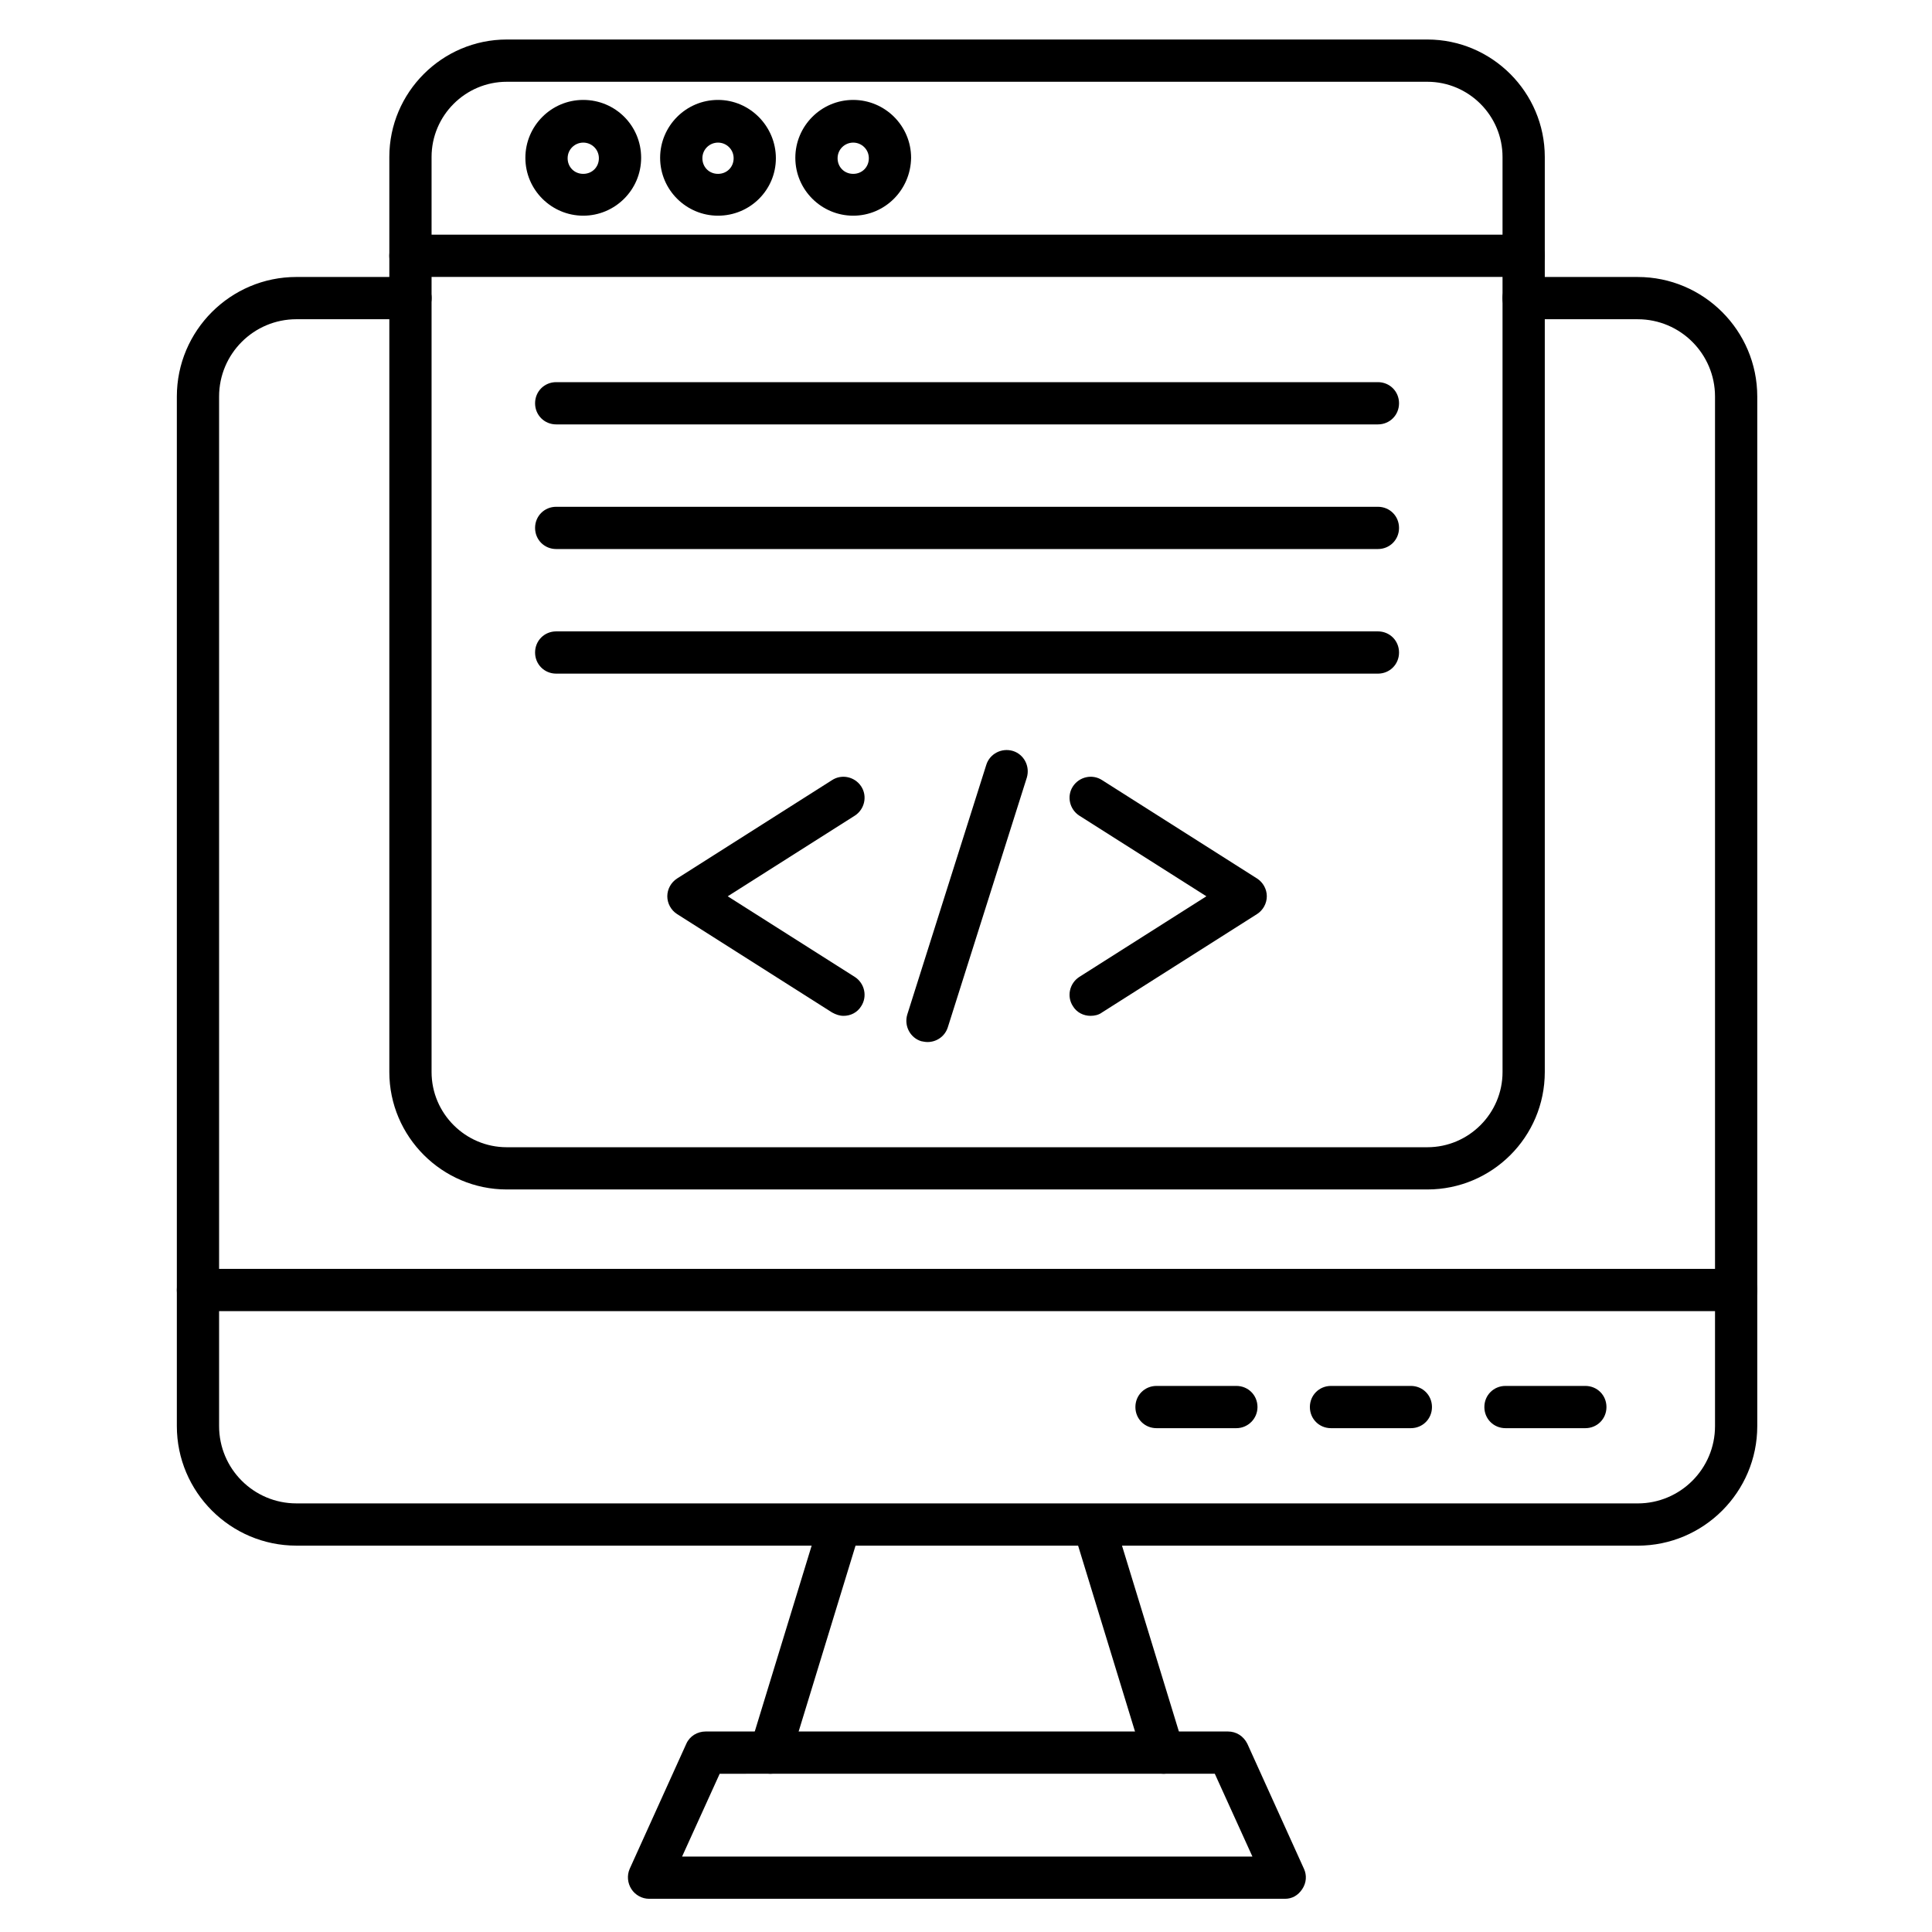
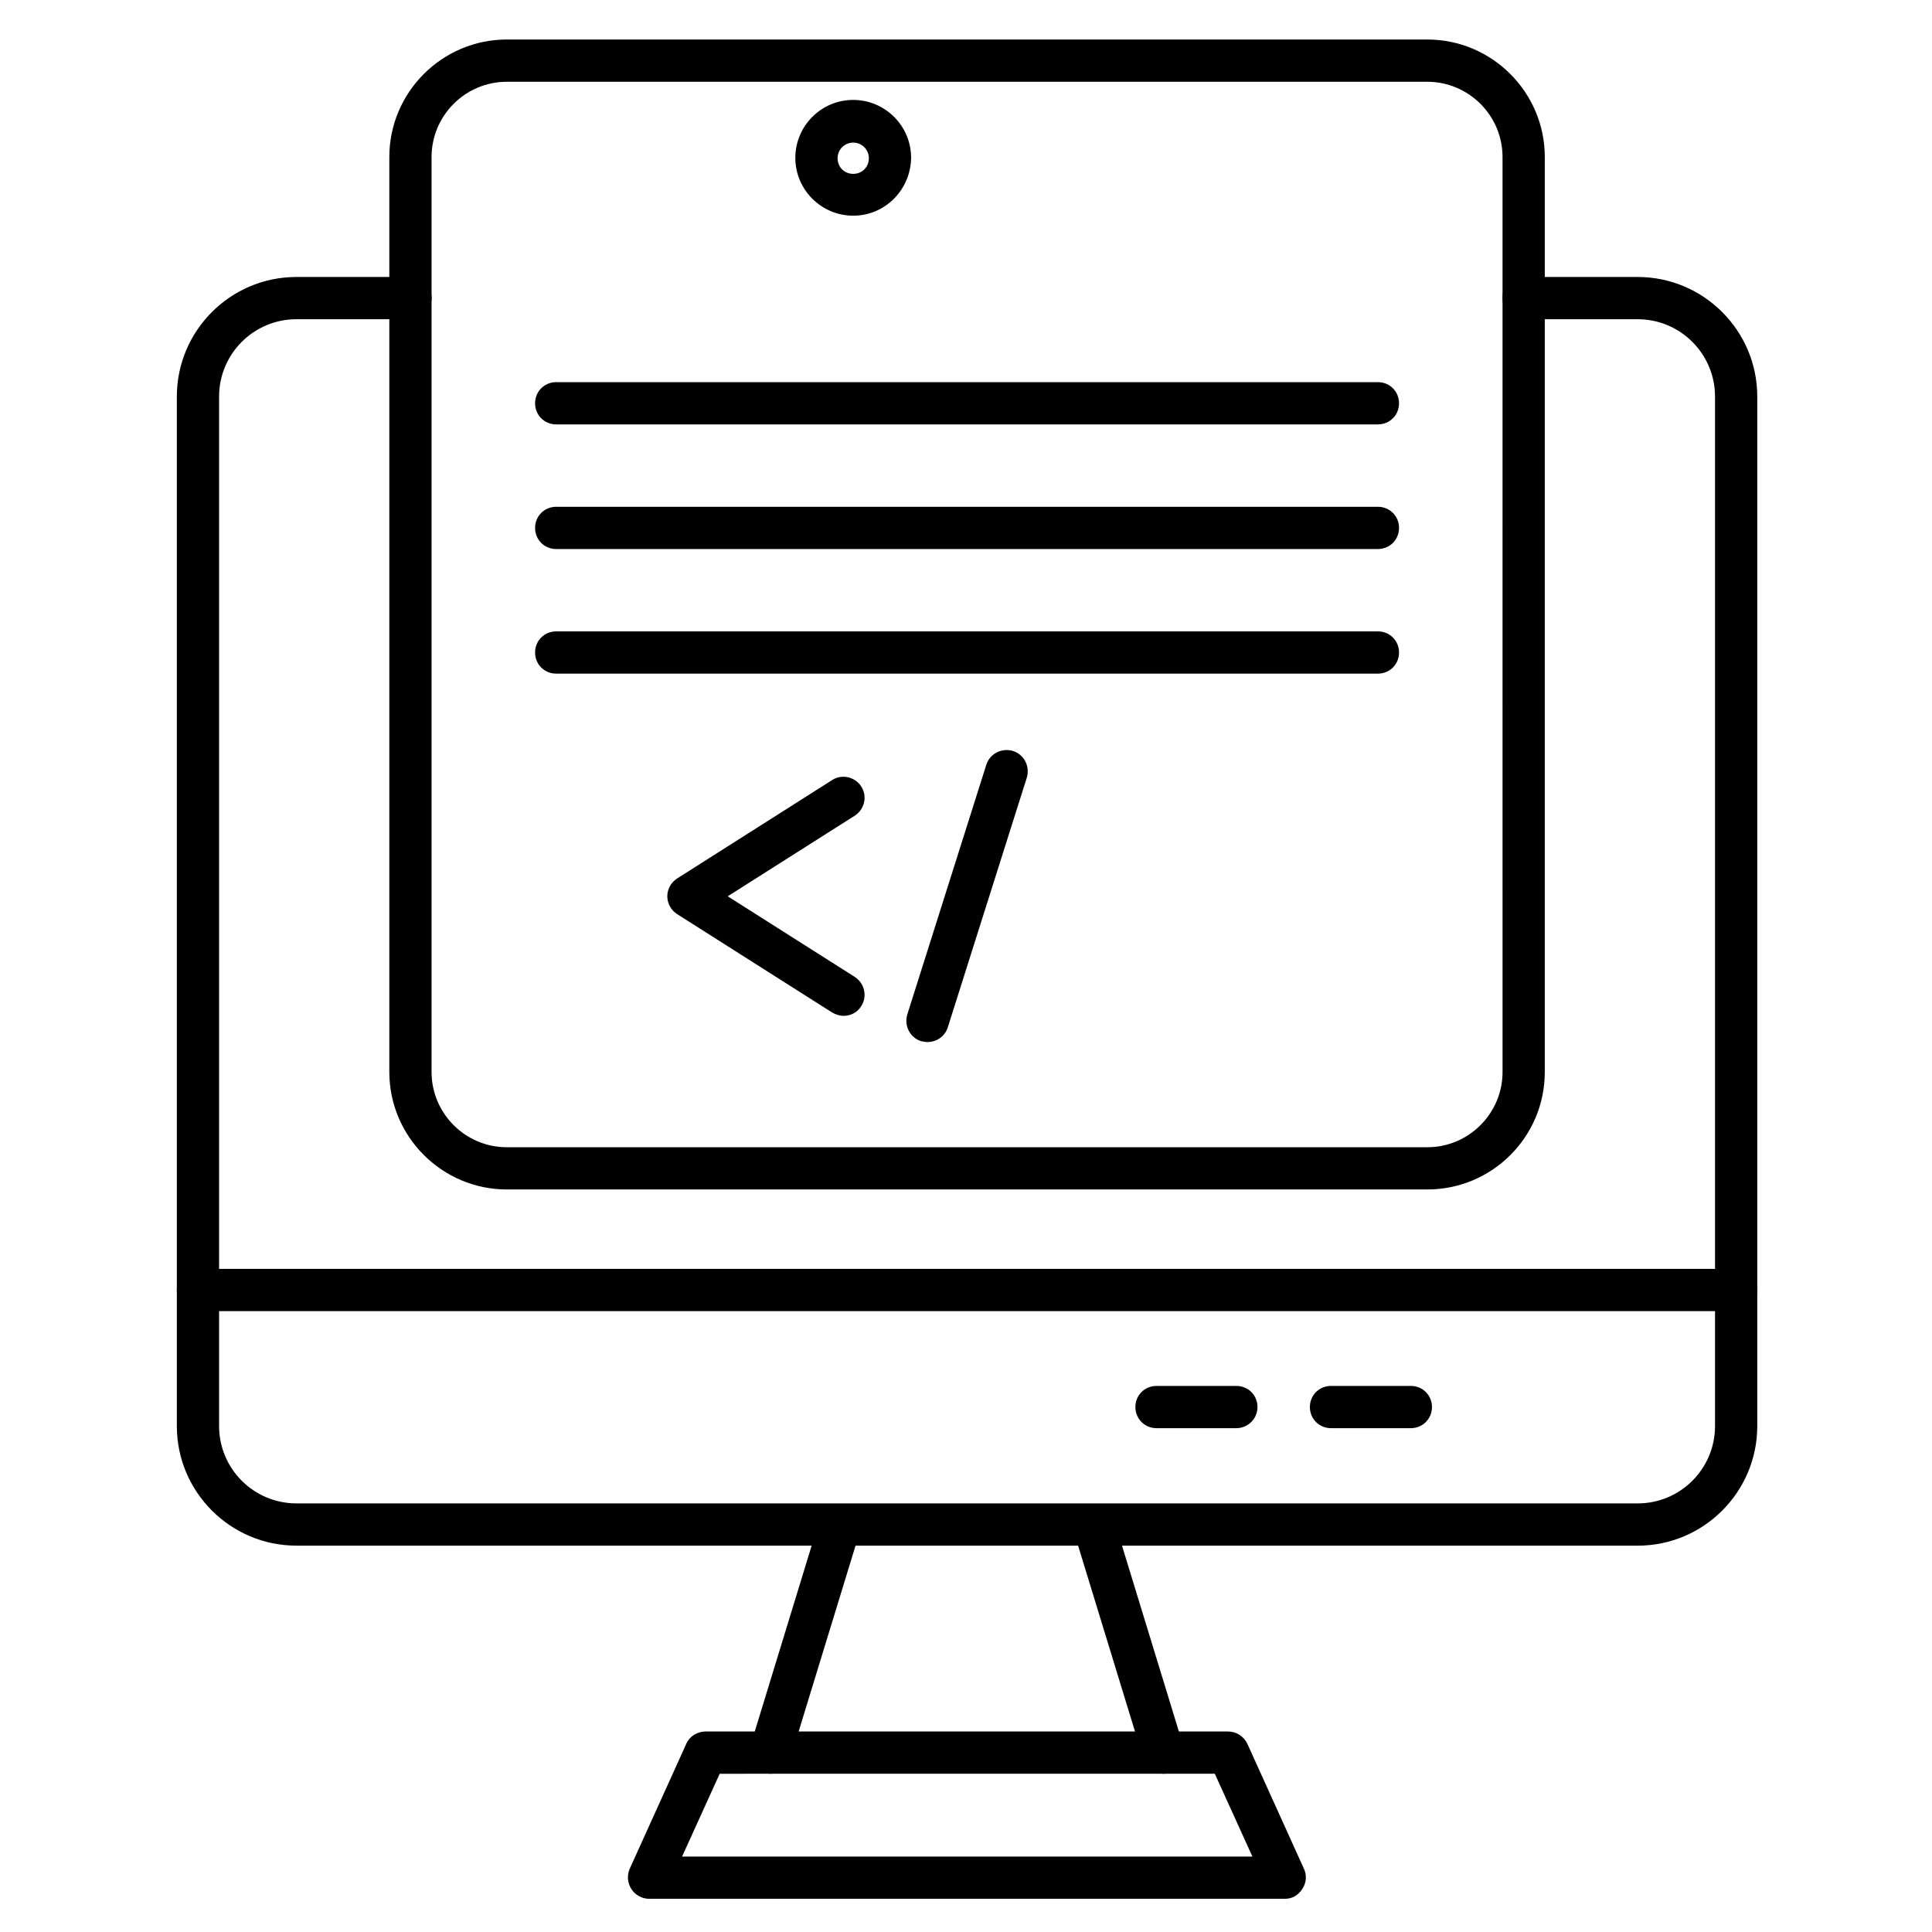
<svg xmlns="http://www.w3.org/2000/svg" fill="#000000" width="800px" height="800px" version="1.1" viewBox="144 144 512 512">
  <g>
    <path d="m578.01 553.61h-355.46c-17.465 0-31.684-14.219-31.684-31.684v-272.84c0-17.465 14.219-31.684 31.684-31.684h30.23c3.137 0 5.598 2.465 5.598 5.598 0 3.137-2.465 5.598-5.598 5.598h-30.23c-11.309 0-20.488 9.18-20.488 20.488v272.84c0 11.309 9.18 20.488 20.488 20.488l355.46 0.004c11.309 0 20.488-9.18 20.488-20.488v-272.84c0-11.309-9.18-20.488-20.488-20.488h-30.23c-3.137 0-5.598-2.465-5.598-5.598 0-3.137 2.465-5.598 5.598-5.598h30.23c17.465 0 31.684 14.219 31.684 31.684v272.84c0 17.469-14.219 31.688-31.684 31.688z" />
    <path d="m604.1 491.47h-407.64c-3.137 0-5.598-2.465-5.598-5.598 0-3.137 2.465-5.598 5.598-5.598h407.64c3.137 0 5.598 2.465 5.598 5.598 0 3.133-2.465 5.598-5.598 5.598z" />
    <path d="m348.16 614.06c-0.559 0-1.121-0.113-1.68-0.223-2.91-0.895-4.59-4.031-3.695-6.941l18.473-60.344c0.895-2.91 4.031-4.59 6.941-3.695s4.59 4.031 3.695 6.941l-18.473 60.344c-0.672 2.352-2.914 3.918-5.262 3.918z" />
    <path d="m452.39 614.06c-2.352 0-4.59-1.566-5.375-3.918l-18.473-60.344c-0.895-2.91 0.785-6.047 3.695-6.941 2.91-0.895 6.047 0.785 6.941 3.695l18.473 60.344c0.895 2.91-0.785 6.047-3.695 6.941-0.445 0.109-1.008 0.223-1.566 0.223z" />
    <path d="m484.53 647.2h-168.5c-1.902 0-3.695-1.008-4.703-2.574s-1.23-3.582-0.449-5.375l15.004-33.141c0.895-2.016 2.91-3.246 5.148-3.246h138.38c2.238 0 4.141 1.23 5.148 3.246l15.004 33.141c0.785 1.68 0.672 3.695-0.449 5.375-1.117 1.68-2.684 2.574-4.586 2.574zm-159.77-11.195h151.14l-9.965-21.945-131.21 0.004z" />
-     <path d="m564.13 522.48h-21.16c-3.137 0-5.598-2.465-5.598-5.598 0-3.137 2.465-5.598 5.598-5.598h21.16c3.137 0 5.598 2.465 5.598 5.598 0 3.133-2.465 5.598-5.598 5.598z" />
    <path d="m517.89 522.48h-21.16c-3.137 0-5.598-2.465-5.598-5.598 0-3.137 2.465-5.598 5.598-5.598h21.16c3.137 0 5.598 2.465 5.598 5.598 0 3.133-2.465 5.598-5.598 5.598z" />
    <path d="m471.65 522.48h-21.16c-3.137 0-5.598-2.465-5.598-5.598 0-3.137 2.465-5.598 5.598-5.598h21.16c3.137 0 5.598 2.465 5.598 5.598 0 3.133-2.574 5.598-5.598 5.598z" />
    <path d="m522.26 459.22h-243.96c-17.129 0-31.125-13.996-31.125-31.125v-242.5c0-17.129 13.996-31.125 31.125-31.125h243.96c17.129 0 31.125 13.996 31.125 31.125v242.5c-0.004 17.242-13.996 31.125-31.125 31.125zm-243.96-293.55c-10.973 0-19.93 8.957-19.93 19.93v242.5c0 10.973 8.957 19.93 19.93 19.93h243.96c10.973 0 19.93-8.957 19.93-19.93l-0.004-242.5c0-10.973-8.957-19.93-19.93-19.93z" />
    <path d="m367.53 413.21c-1.008 0-2.016-0.336-3.023-0.895l-41.09-26.086c-1.566-1.008-2.574-2.801-2.574-4.703s1.008-3.695 2.574-4.703l41.09-26.086c2.574-1.68 6.047-0.895 7.727 1.68s0.895 6.047-1.68 7.727l-33.699 21.383 33.699 21.383c2.574 1.68 3.359 5.148 1.68 7.727-1.008 1.676-2.801 2.574-4.703 2.574z" />
-     <path d="m433.03 413.21c-1.902 0-3.695-0.895-4.703-2.574-1.68-2.574-0.895-6.047 1.68-7.727l33.699-21.383-33.699-21.383c-2.574-1.68-3.359-5.148-1.68-7.727 1.68-2.574 5.148-3.359 7.727-1.68l41.09 26.086c1.566 1.008 2.574 2.801 2.574 4.703s-1.008 3.695-2.574 4.703l-41.09 26.082c-0.898 0.672-2.016 0.898-3.023 0.898z" />
    <path d="m389.81 420.15c-0.559 0-1.121-0.113-1.68-0.223-2.91-0.895-4.59-4.031-3.695-7.055l20.938-66.168c0.895-2.91 4.031-4.59 7.055-3.695 2.91 0.895 4.59 4.031 3.695 7.055l-20.938 66.168c-0.781 2.461-3.023 3.918-5.375 3.918z" />
    <path d="m509.16 256.47h-217.76c-3.137 0-5.598-2.465-5.598-5.598 0-3.137 2.465-5.598 5.598-5.598h217.76c3.137 0 5.598 2.465 5.598 5.598 0 3.133-2.461 5.598-5.598 5.598z" />
    <path d="m509.16 289.5h-217.76c-3.137 0-5.598-2.465-5.598-5.598 0-3.137 2.465-5.598 5.598-5.598h217.76c3.137 0 5.598 2.465 5.598 5.598 0 3.137-2.461 5.598-5.598 5.598z" />
    <path d="m509.16 322.52h-217.76c-3.137 0-5.598-2.465-5.598-5.598 0-3.137 2.465-5.598 5.598-5.598h217.76c3.137 0 5.598 2.465 5.598 5.598 0 3.137-2.461 5.598-5.598 5.598z" />
-     <path d="m547.78 217.39h-295.01c-3.137 0-5.598-2.465-5.598-5.598 0-3.137 2.465-5.598 5.598-5.598h295.01c3.137 0 5.598 2.465 5.598 5.598 0 3.137-2.461 5.598-5.598 5.598z" />
-     <path d="m298.57 201.16c-8.398 0-15.34-6.828-15.34-15.34 0-8.398 6.828-15.34 15.34-15.34 8.508 0 15.34 6.828 15.34 15.34-0.004 8.512-6.945 15.34-15.34 15.34zm0-19.367c-2.238 0-4.141 1.793-4.141 4.141 0 2.352 1.793 4.141 4.141 4.141 2.352 0 4.141-1.793 4.141-4.141s-1.902-4.141-4.141-4.141z" />
-     <path d="m334.28 201.16c-8.398 0-15.34-6.828-15.34-15.34 0-8.398 6.828-15.34 15.34-15.34 8.508 0.004 15.336 7.059 15.336 15.453 0 8.398-6.828 15.227-15.336 15.227zm0-19.367c-2.238 0-4.141 1.793-4.141 4.141 0 2.352 1.793 4.141 4.141 4.141 2.352 0 4.141-1.793 4.141-4.141s-1.902-4.141-4.141-4.141z" />
    <path d="m370.11 201.16c-8.398 0-15.34-6.828-15.34-15.34 0-8.398 6.828-15.34 15.34-15.34 8.398 0 15.34 6.828 15.34 15.34-0.113 8.512-6.941 15.34-15.34 15.34zm0-19.367c-2.238 0-4.141 1.793-4.141 4.141 0 2.352 1.793 4.141 4.141 4.141 2.352 0 4.141-1.793 4.141-4.141 0.004-2.348-1.902-4.141-4.141-4.141z" />
  </g>
</svg>